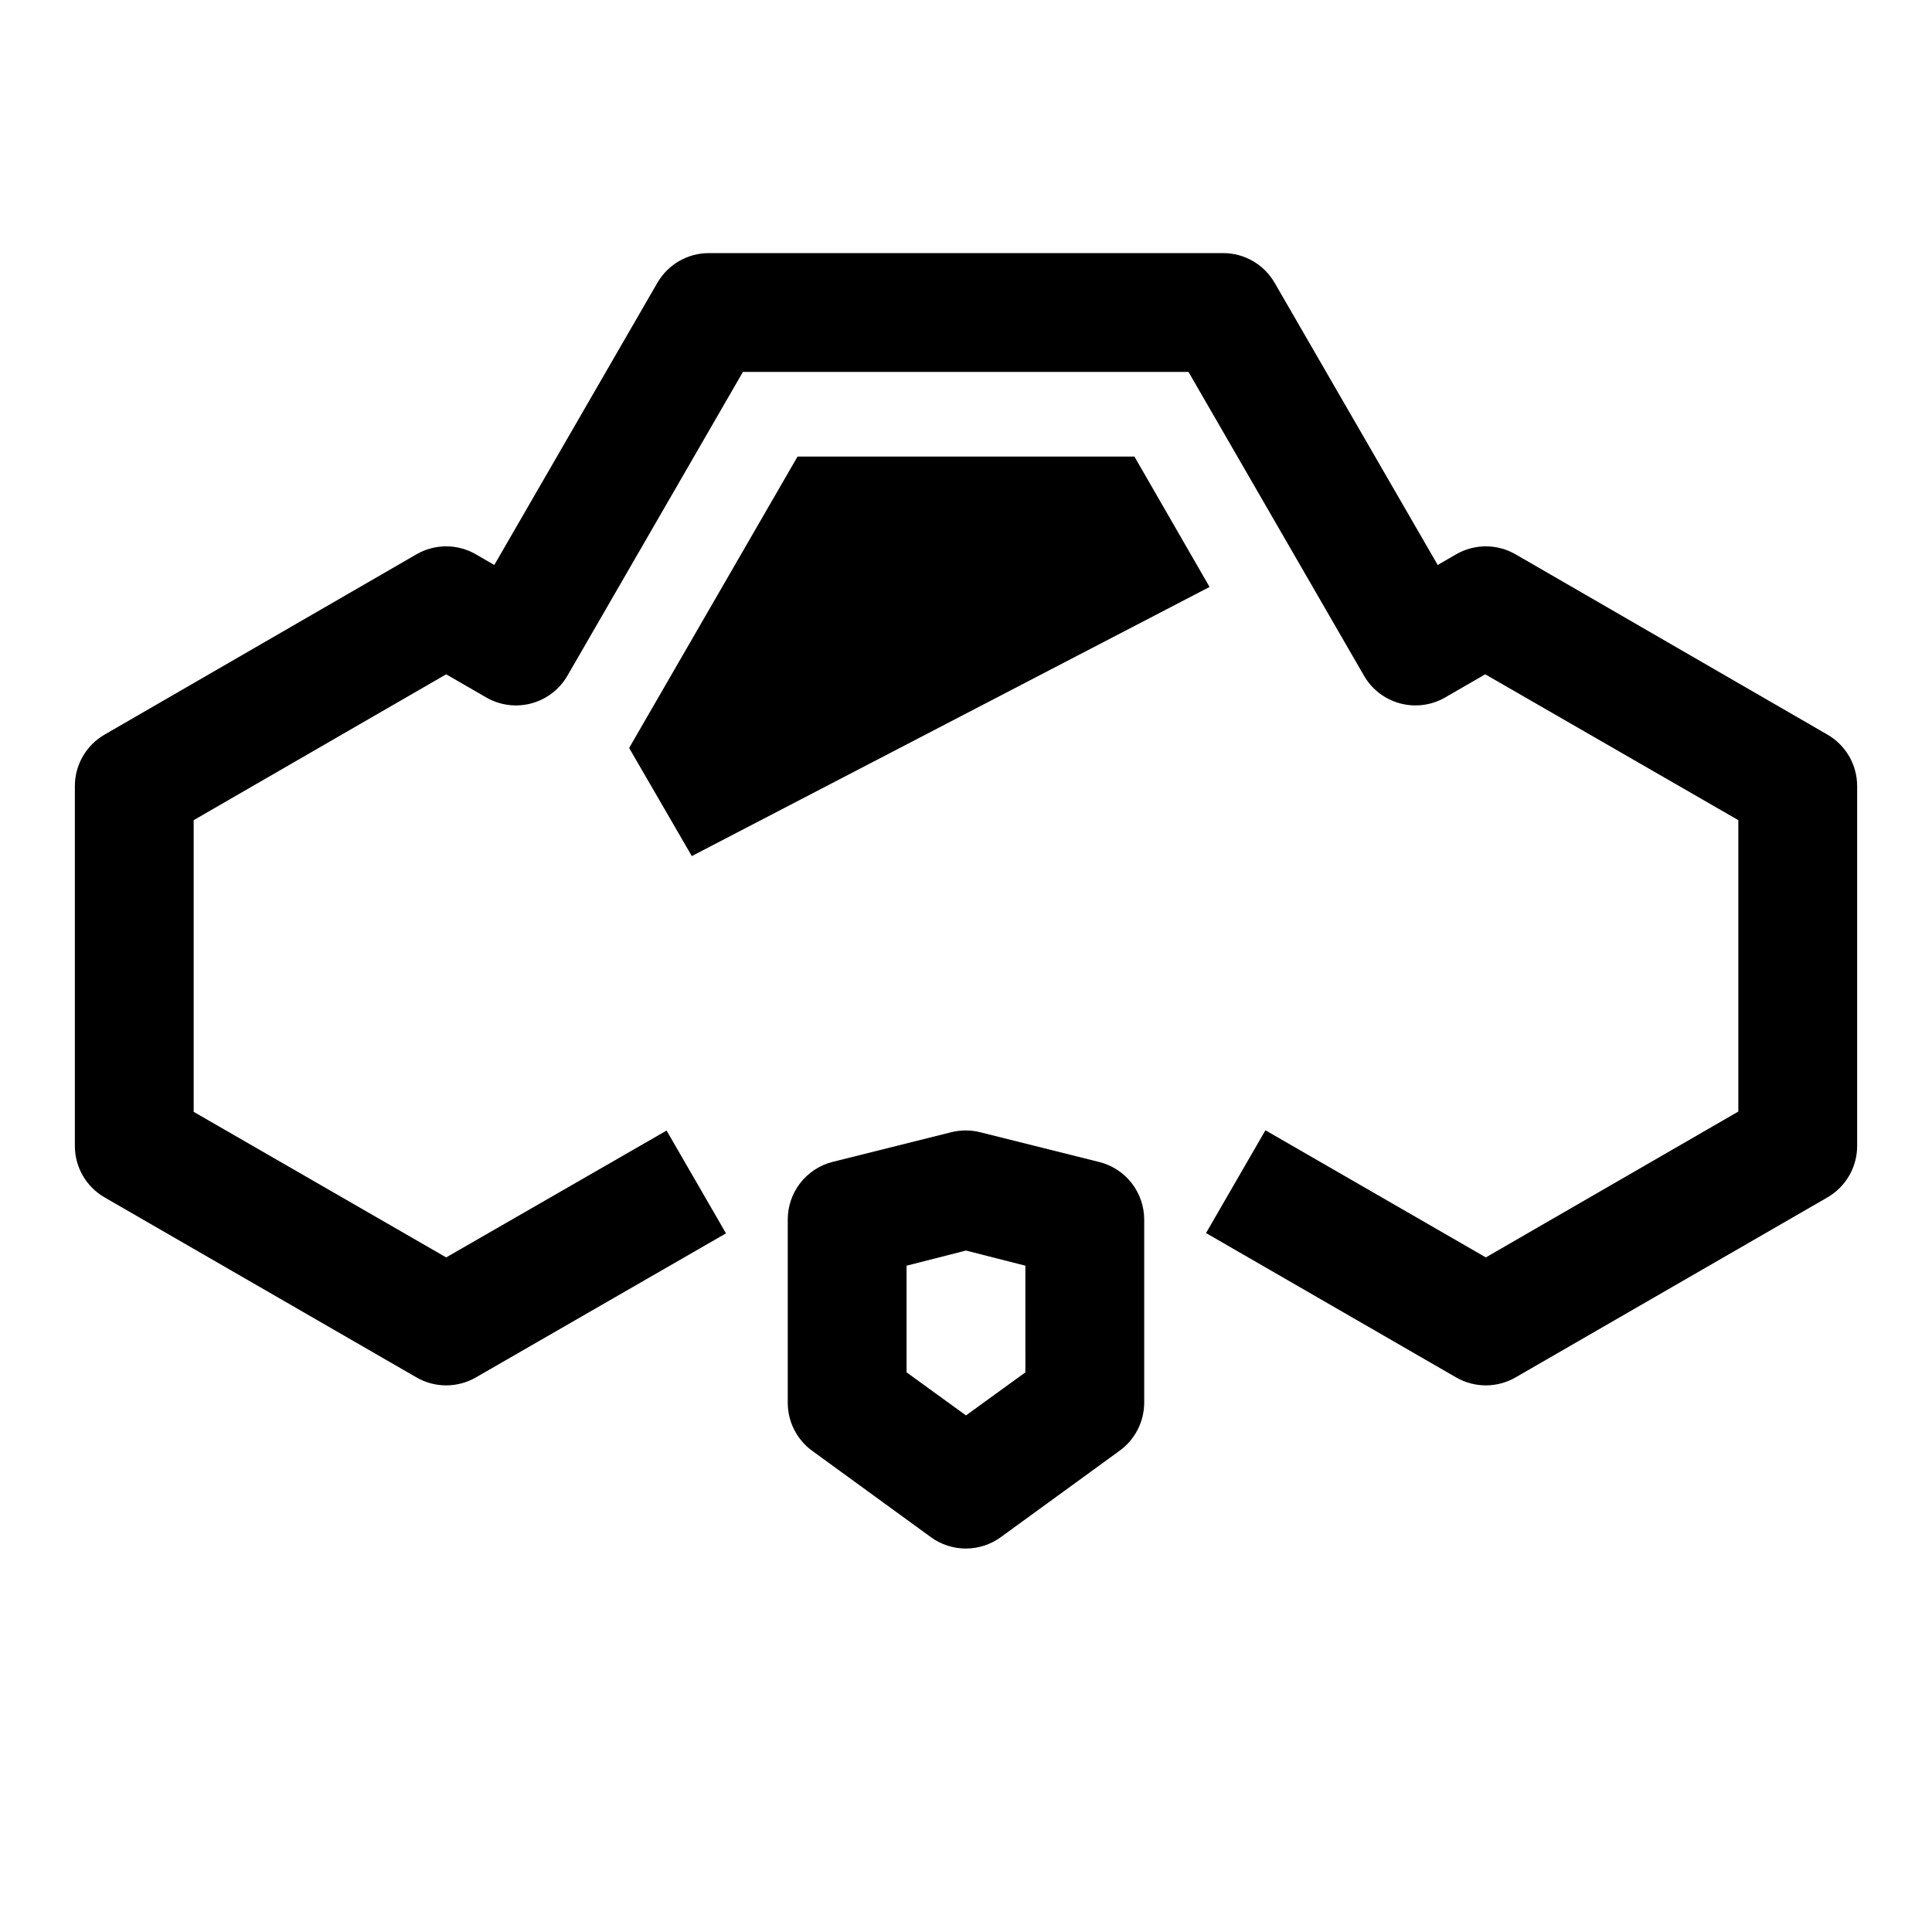
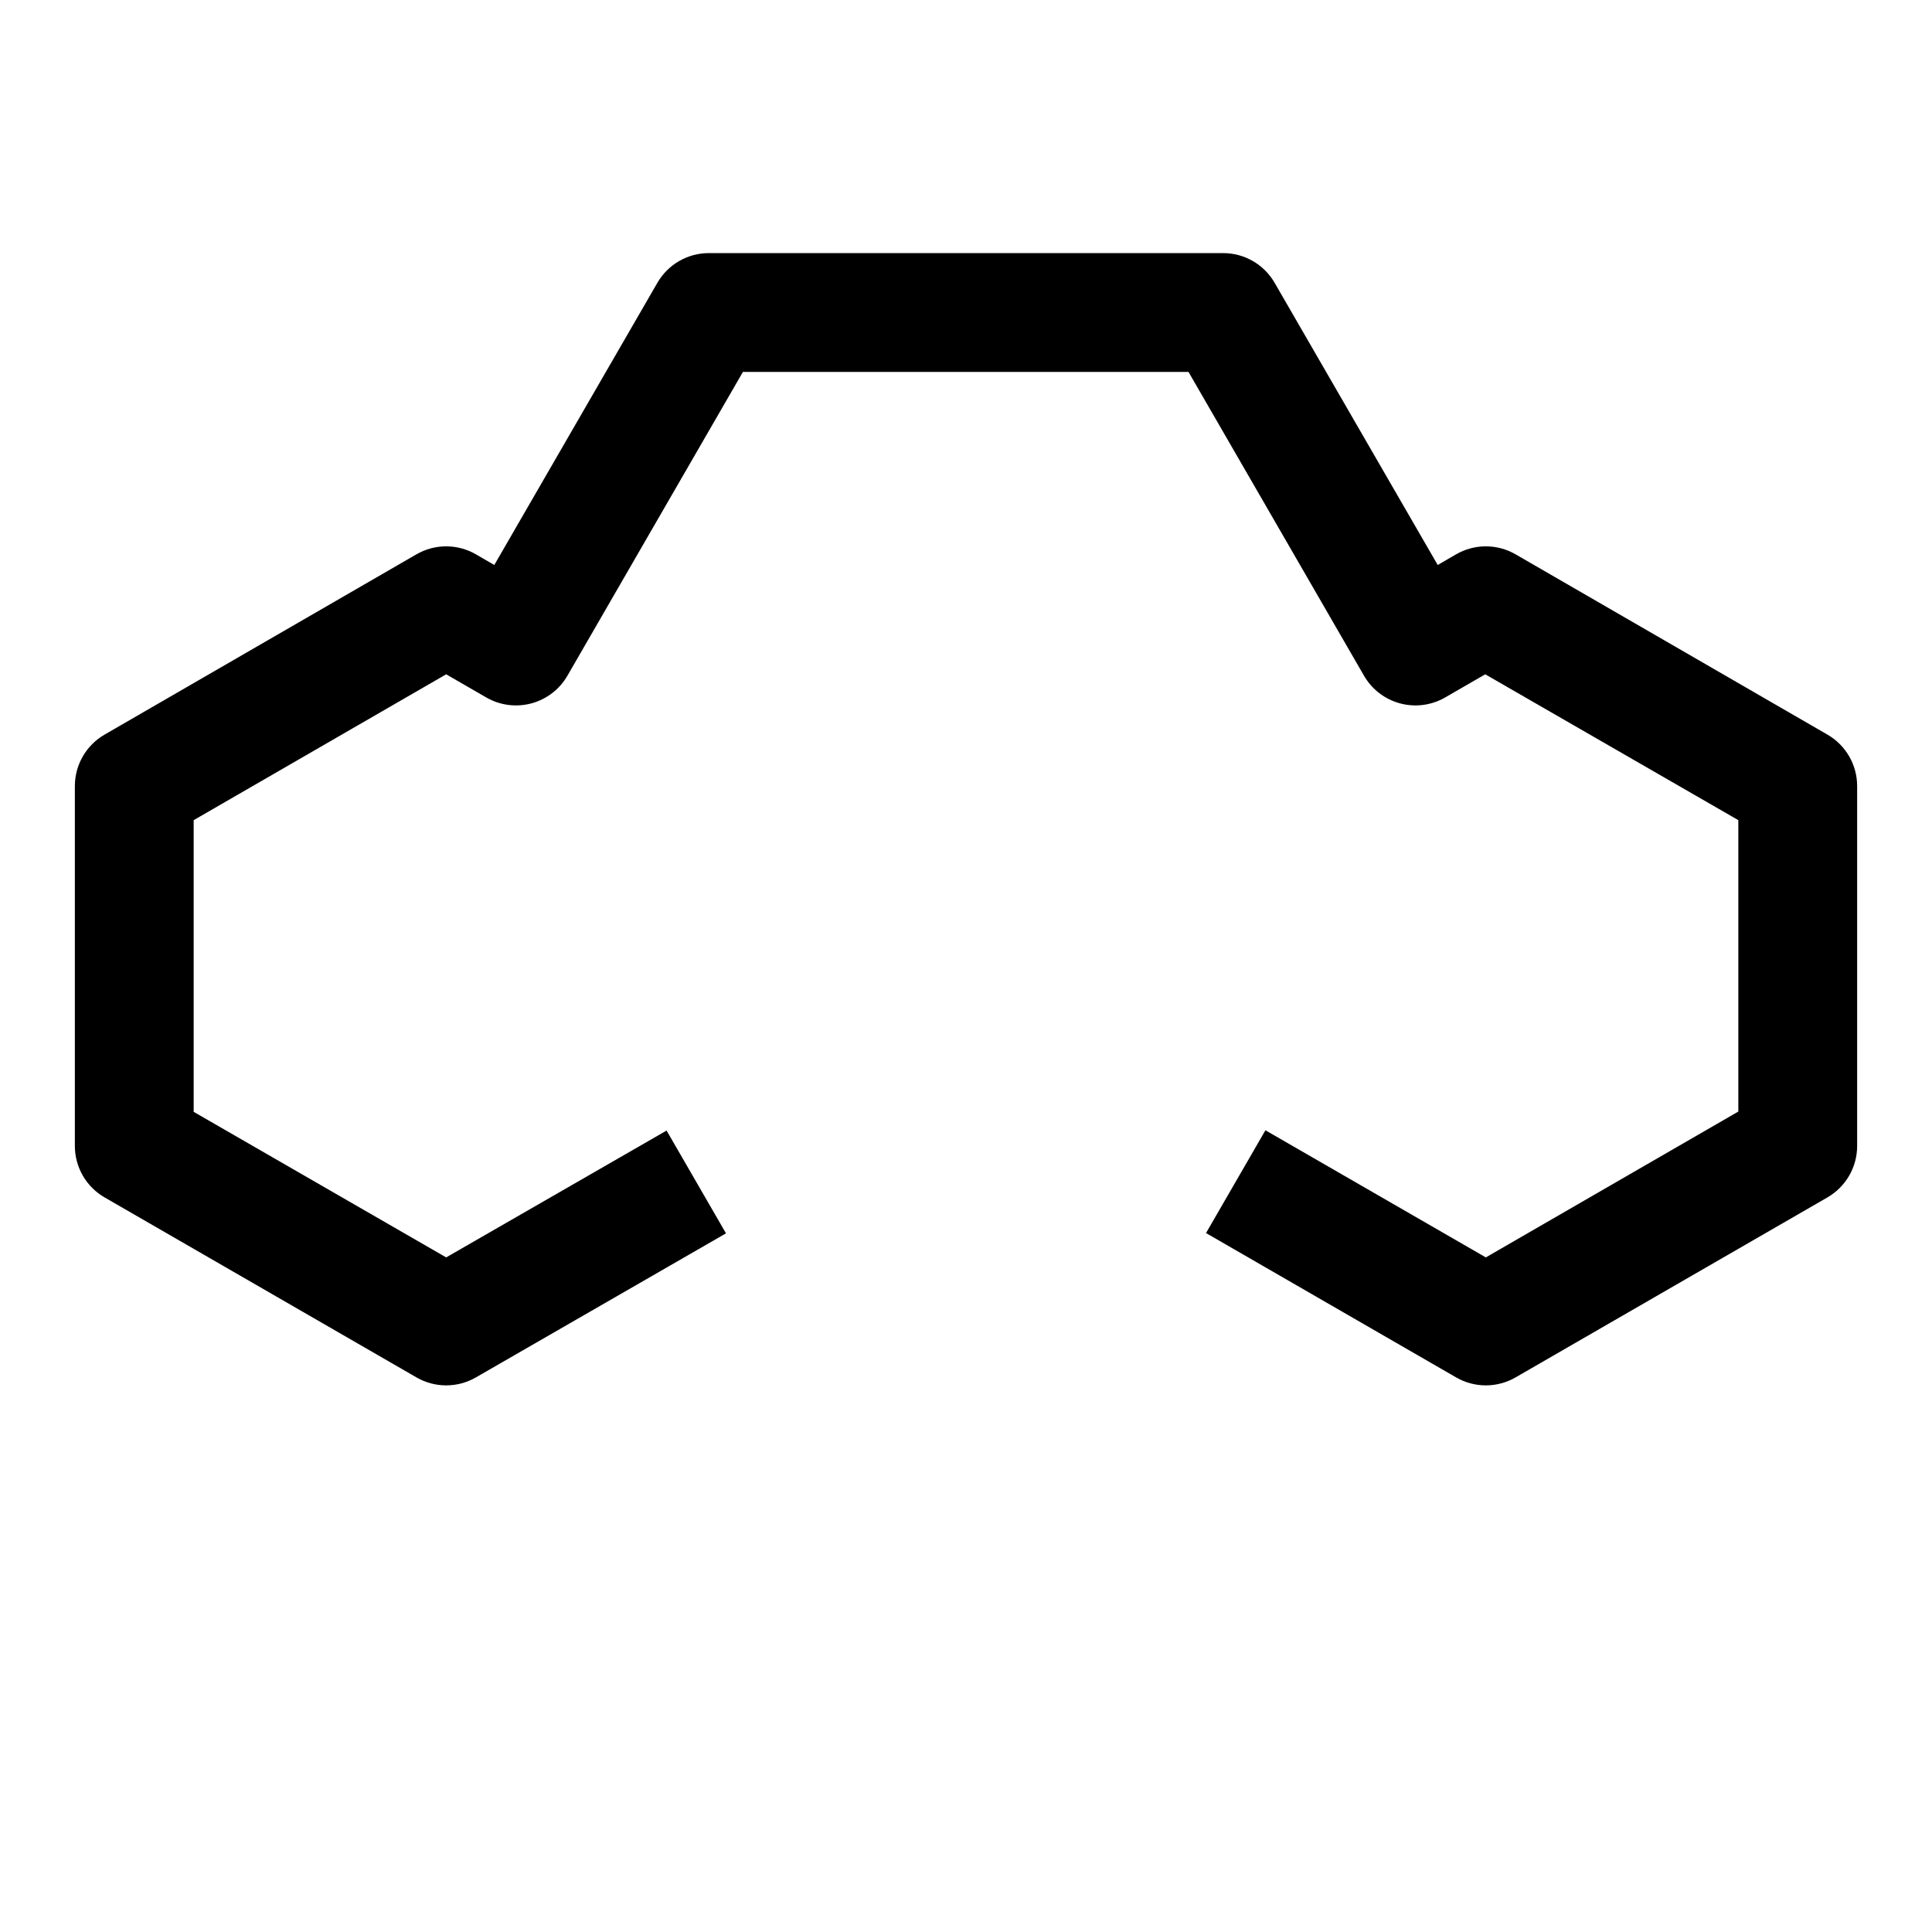
<svg xmlns="http://www.w3.org/2000/svg" fill="#000000" width="800px" height="800px" version="1.1" viewBox="144 144 512 512">
  <g>
    <path d="m628.29 338.68-82.656-47.785c-2.394-1.379-5.109-2.109-7.875-2.109-2.762 0-5.477 0.73-7.871 2.109l-4.879 2.832-43.219-74.781c-2.809-4.867-8-7.867-13.617-7.871h-136.34c-5.621 0.004-10.809 3.004-13.621 7.871l-43.219 74.785-4.879-2.832v-0.004c-2.394-1.379-5.109-2.109-7.871-2.109-2.766 0-5.481 0.73-7.871 2.109l-82.656 47.785c-4.867 2.809-7.867 8-7.875 13.617v95.41c0.008 5.617 3.008 10.809 7.875 13.617l82.656 47.703v0.004c2.391 1.379 5.106 2.109 7.871 2.109 2.762 0 5.477-0.73 7.871-2.109l66.281-38.18-15.742-27.238-58.41 33.613-66.914-38.574v-77.301l66.914-38.652 10.629 6.141c3.609 2.082 7.902 2.648 11.934 1.57 4.027-1.078 7.465-3.707 9.555-7.316l46.523-80.531h118.08l46.523 80.531c2.09 3.609 5.527 6.238 9.555 7.316 4.031 1.078 8.324 0.512 11.934-1.57l10.629-6.141 67.07 38.652v77.223l-66.914 38.652-58.41-33.691-15.742 27.238 66.281 38.258c2.394 1.379 5.109 2.109 7.871 2.109 2.766 0 5.481-0.73 7.875-2.109l82.656-47.707c4.863-2.809 7.863-8 7.871-13.617v-95.41c-0.008-5.617-3.008-10.809-7.871-13.617z" />
-     <path d="m444.63 264.99h-89.27l-44.633 77.227 16.609 28.652 137.21-71.32z" />
-     <path d="m435.34 451.95-31.488-7.871c-2.582-0.668-5.289-0.668-7.871 0l-31.488 7.871c-3.371 0.891-6.348 2.871-8.473 5.633-2.121 2.766-3.269 6.156-3.258 9.641v48.492c-0.012 5.039 2.387 9.777 6.457 12.75l31.488 22.906v0.004c2.688 1.949 5.926 3.004 9.25 3.004 3.32 0 6.559-1.055 9.246-3.004l31.488-22.906v-0.004c4.121-2.973 6.555-7.75 6.535-12.832v-48.41c0-3.508-1.168-6.914-3.32-9.68s-5.168-4.734-8.566-5.594zm-19.602 55.734-15.742 11.414-15.742-11.414-0.004-28.262 15.742-4.016 15.742 4.016z" />
+     <path d="m444.63 264.99h-89.27z" />
  </g>
</svg>